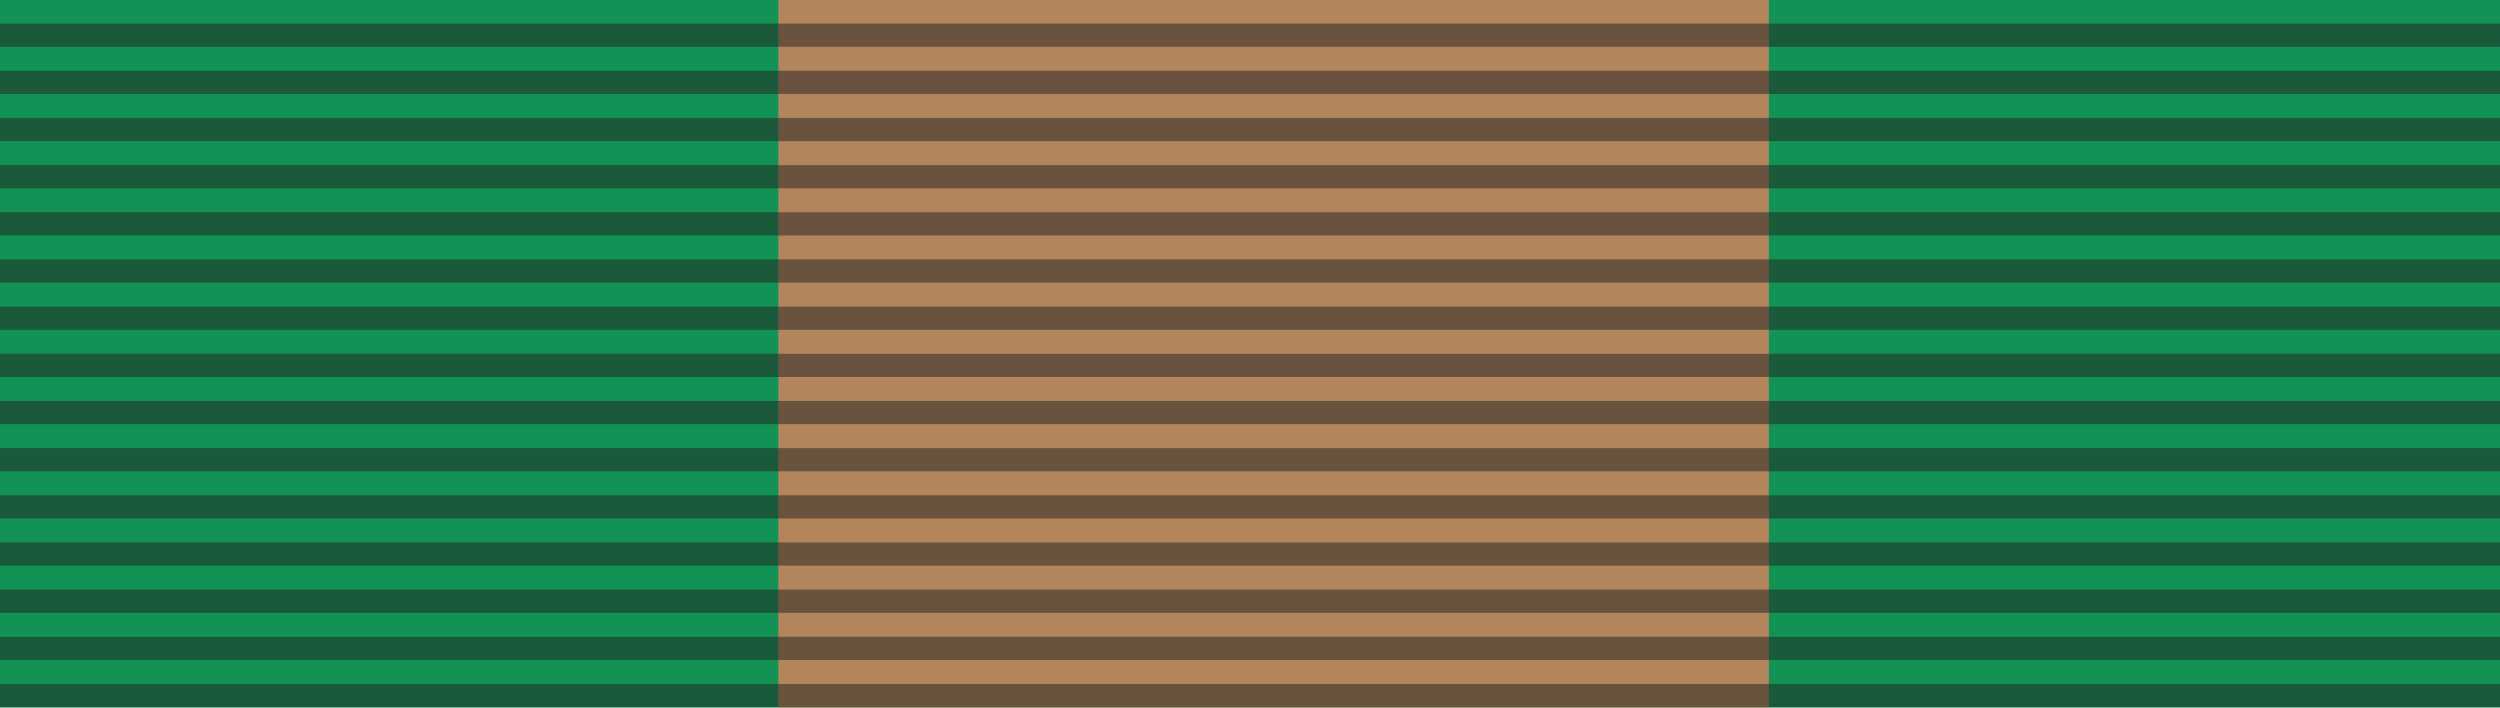
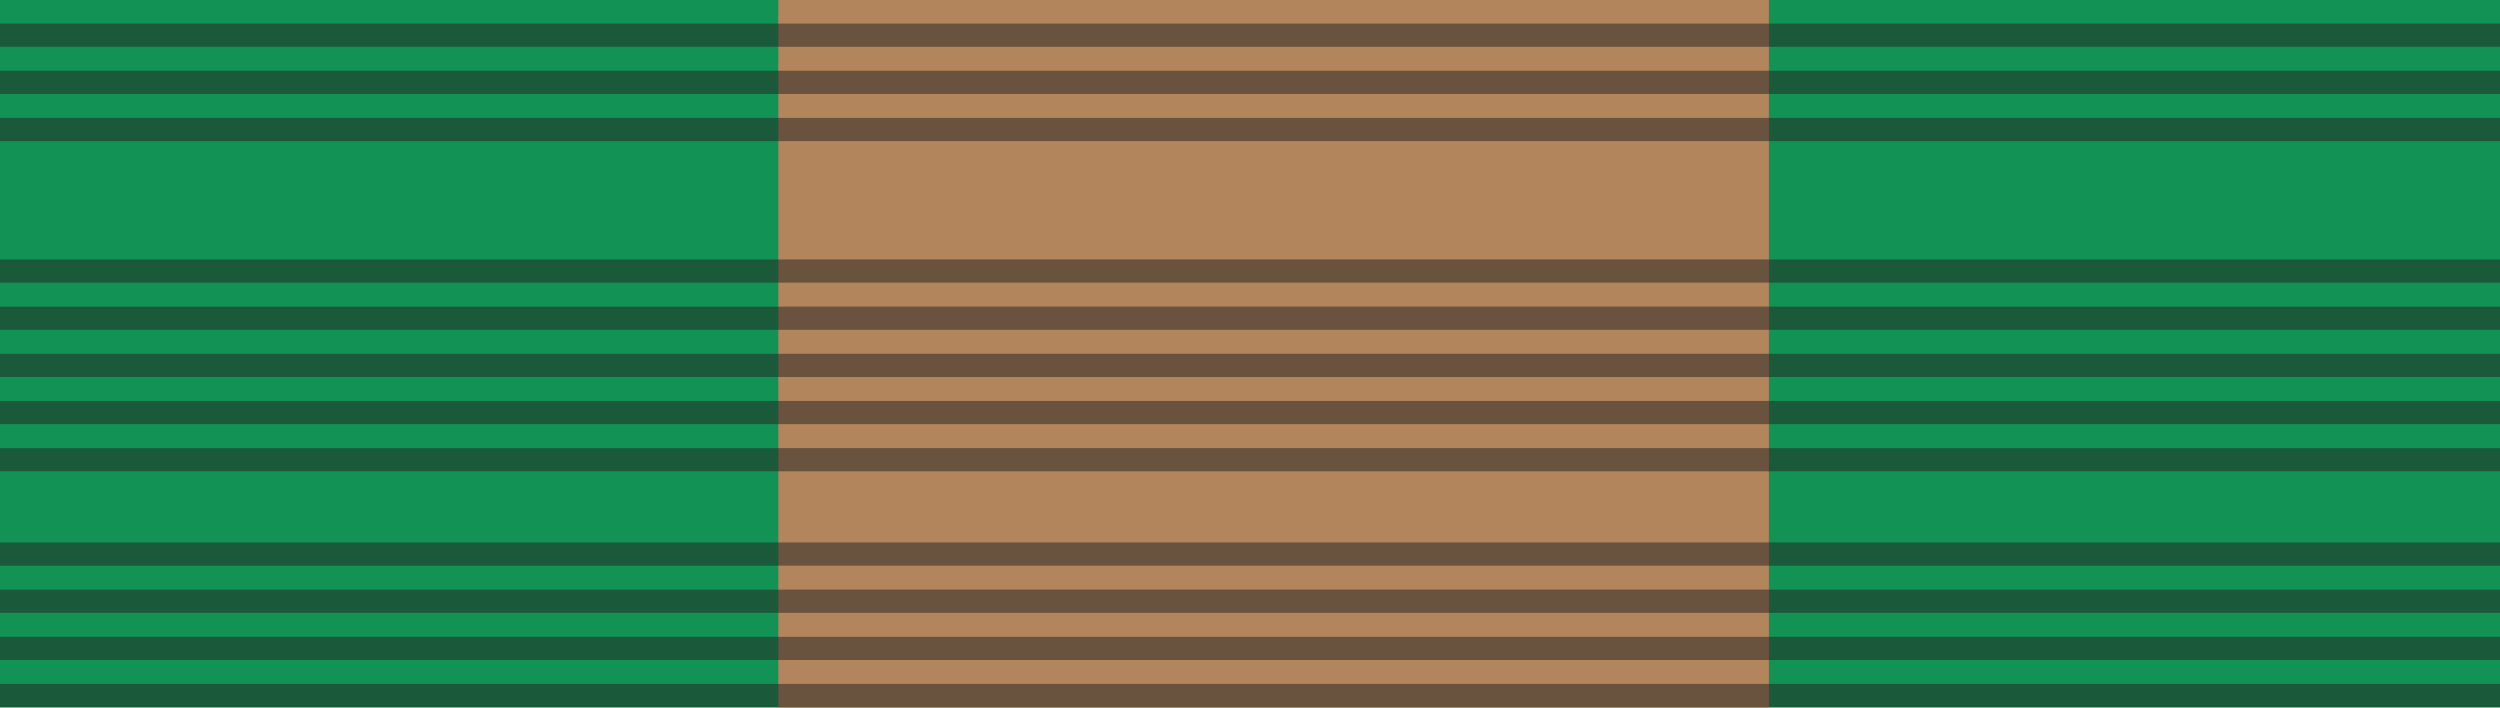
<svg xmlns="http://www.w3.org/2000/svg" version="1.1" id="Layer_1" x="0px" y="0px" width="106px" height="30px" viewBox="0 0 106 30" enable-background="new 0 0 106 30" xml:space="preserve">
  <rect x="-2" y="-2" fill="#129255" width="110" height="34" />
  <rect x="33" y="-2" fill="#B2855C" width="42" height="34" />
  <g opacity="0.5">
    <rect x="-2" y="29" fill="#212120" width="110" height="0.984" />
    <rect x="-2" y="23" fill="#212120" width="110" height="0.984" />
    <rect x="-2" y="27" fill="#212120" width="110" height="0.984" />
    <rect x="-2" y="25" fill="#212120" width="110" height="0.984" />
-     <rect x="-2" y="21" fill="#212120" width="110" height="0.984" />
    <rect x="-2" y="19" fill="#212120" width="110" height="0.984" />
    <rect x="-2" y="17" fill="#212120" width="110" height="0.984" />
    <rect x="-2" y="15" fill="#212120" width="110" height="0.984" />
    <rect x="-2" y="13" fill="#212120" width="110" height="0.984" />
    <rect x="-2" y="11" fill="#212120" width="110" height="0.984" />
-     <rect x="-2" y="9" fill="#212120" width="110" height="0.984" />
-     <rect x="-2" y="7" fill="#212120" width="110" height="0.984" />
    <rect x="-2" y="5" fill="#212120" width="110" height="0.984" />
    <rect x="-2" y="3" fill="#212120" width="110" height="0.984" />
    <rect x="-2" y="1" fill="#212120" width="110" height="0.984" />
  </g>
</svg>